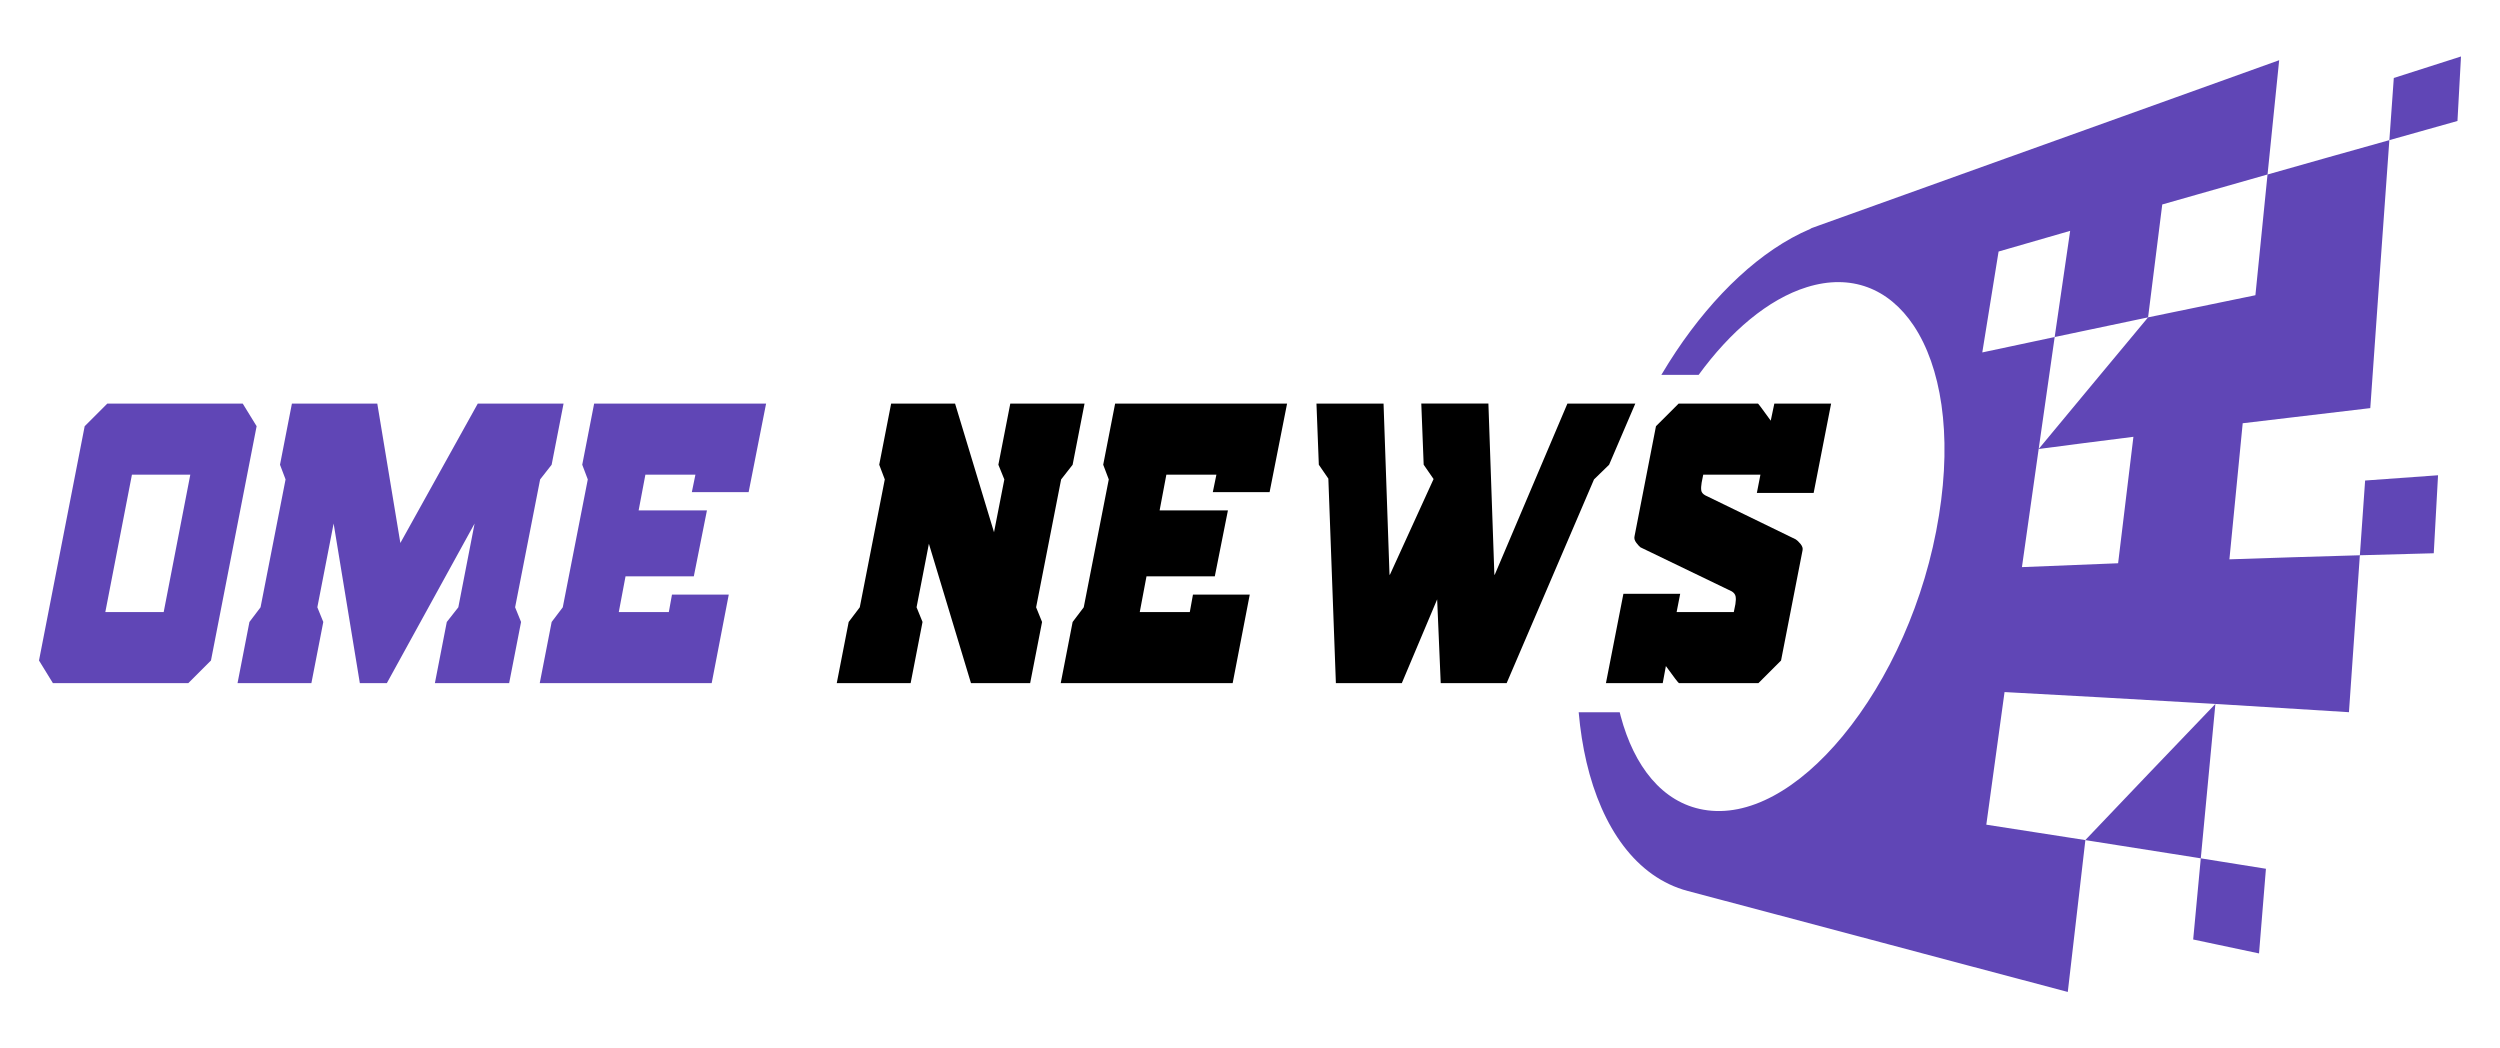
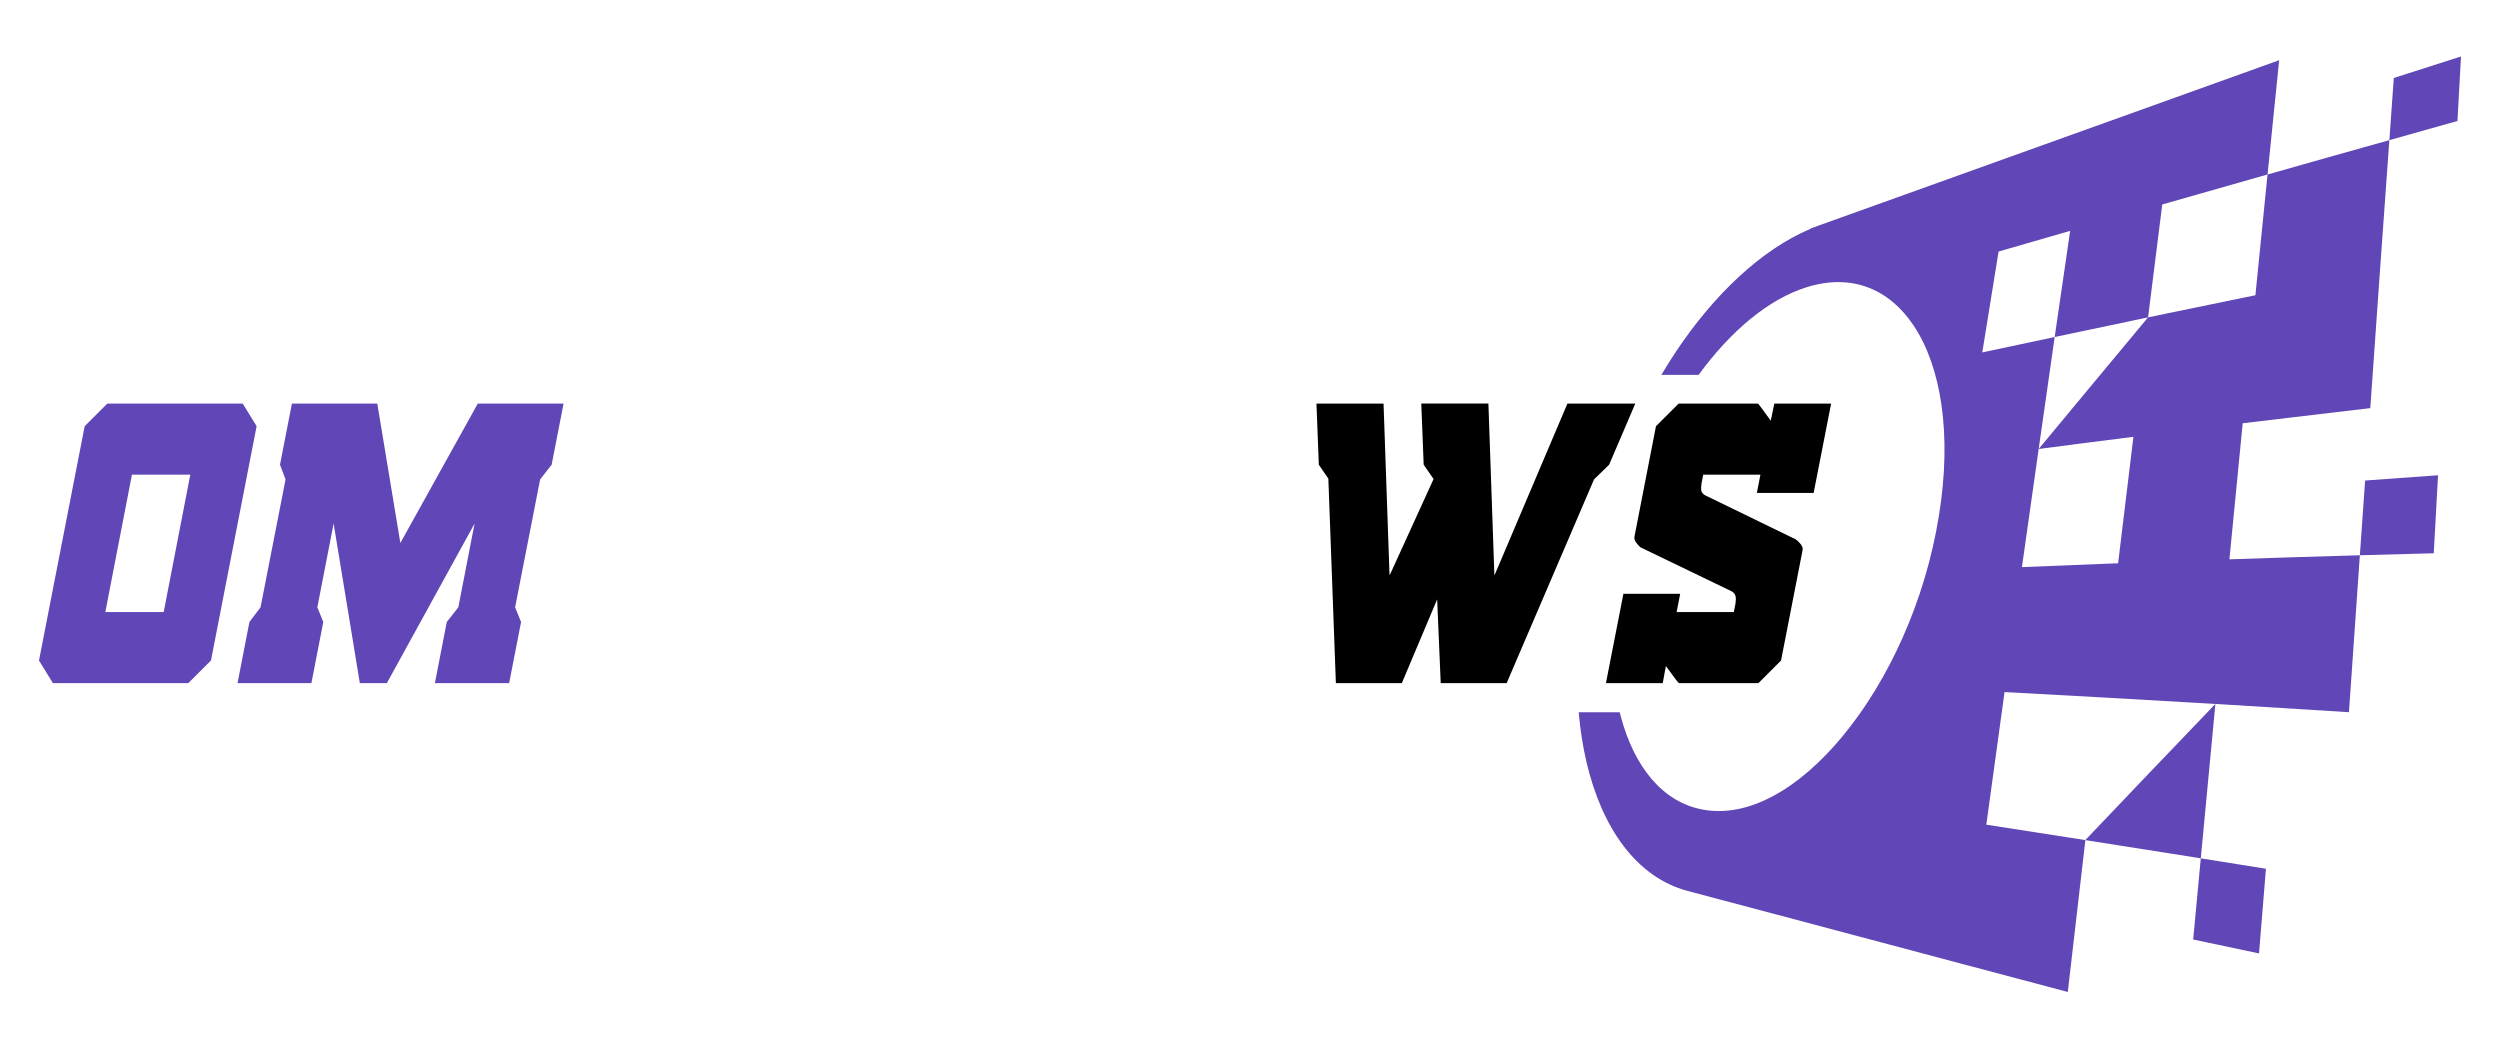
<svg xmlns="http://www.w3.org/2000/svg" version="1.1" id="Calque_1" x="0px" y="0px" width="155px" height="65px" viewBox="0 0 155 65" enable-background="new 0 0 155 65" xml:space="preserve">
  <g>
-     <path fill-rule="evenodd" clip-rule="evenodd" fill="#6046B6" d="M140.587,10.817c-0.248,2.454-0.5,4.95-0.752,7.487   c-2.328,0.476-4.543,0.936-6.654,1.372c-2.33,2.793-4.586,5.516-6.783,8.161l0,0c0.332-2.356,0.67-4.667,0.992-6.941   c1.846-0.394,3.771-0.794,5.791-1.22c0.299-2.368,0.588-4.702,0.879-6.999C136.134,12.082,138.306,11.468,140.587,10.817    M137.354,43.645c0.074,0.006,0.15,0.012,0.234,0.012c2.531,0.154,5.211,0.323,8.047,0.499c0.23-3.316,0.457-6.555,0.676-9.73   c1.463-0.045,3.02-0.084,4.582-0.124c0.088-1.633,0.176-3.236,0.266-4.836c-1.537,0.116-3.076,0.221-4.521,0.326   c-0.109,1.529-0.215,3.069-0.326,4.634c-2.848,0.079-5.539,0.166-8.088,0.252c0.275-2.871,0.553-5.673,0.824-8.437   c2.498-0.302,5.129-0.613,7.91-0.938c0.205-2.916,0.404-5.766,0.604-8.567c0.193-2.728,0.391-5.416,0.578-8.048   c1.354-0.384,2.789-0.784,4.223-1.188c0.074-1.348,0.146-2.685,0.219-3.999c-1.416,0.452-2.832,0.905-4.166,1.333   c-0.092,1.267-0.184,2.553-0.275,3.854c-2.646,0.74-5.16,1.452-7.553,2.131c0.24-2.406,0.482-4.758,0.721-7.087   c-2.238,0.804-4.371,1.57-6.41,2.303c-1.955,0.701-3.832,1.374-5.625,2.02c-1.518,0.544-2.982,1.07-4.389,1.575   c-0.201,0.071-0.393,0.141-0.582,0.208c-2.174,0.782-4.245,1.523-6.191,2.224c-1.854,0.665-3.619,1.3-5.304,1.903   c-0.145,0.054-0.292,0.105-0.436,0.158c-0.076,0.025-0.117,0.048-0.129,0.067c-3.058,1.293-5.985,4.093-8.33,7.604   c-0.311,0.467-0.614,0.95-0.909,1.446h2.313c1.943-2.667,4.296-4.69,6.711-5.438c2.735-0.85,5.076,0.068,6.624,2.39   c1.677,2.52,2.388,6.666,1.565,11.758c-0.847,5.307-3.115,10.226-5.96,13.676c-2.744,3.325-5.862,5.071-8.643,4.575   c-2.558-0.449-4.302-2.698-5.128-5.792c-0.021-0.082-0.042-0.167-0.063-0.249h-2.544c0.094,1.09,0.259,2.128,0.486,3.101   c0.948,4.034,3.068,7.128,6.278,7.98c1.716,0.455,3.526,0.937,5.451,1.446c2.028,0.541,4.21,1.121,6.513,1.732   c0.207,0.055,0.409,0.11,0.627,0.167c1.51,0.4,3.096,0.823,4.746,1.263c1.973,0.521,4.045,1.071,6.223,1.651   c0.371-3.2,0.73-6.34,1.09-9.414c2.258,0.356,4.643,0.73,7.156,1.129c-0.152,1.66-0.313,3.339-0.471,5.032   c1.305,0.275,2.684,0.569,4.082,0.865c0.141-1.776,0.285-3.526,0.428-5.25c-1.377-0.218-2.748-0.439-4.039-0.647   C136.755,49.956,137.06,46.772,137.354,43.645z M130.327,43.24c2.221,0.123,4.564,0.26,7.027,0.404   c-2.777,2.896-5.465,5.705-8.064,8.441c-2.152-0.333-4.193-0.656-6.139-0.955c0.385-2.793,0.756-5.527,1.131-8.222   C126.198,43.015,128.212,43.121,130.327,43.24z M132.272,27.082c-0.316,2.568-0.631,5.175-0.949,7.84   c-2.084,0.082-4.07,0.165-5.963,0.239c0.348-2.486,0.695-4.926,1.037-7.323C128.263,27.591,130.222,27.34,132.272,27.082z    M127.39,20.896c-1.555,0.332-3.053,0.648-4.488,0.955c0.344-2.114,0.68-4.199,1.01-6.256c1.42-0.409,2.9-0.84,4.438-1.282   C128.034,16.473,127.712,18.67,127.39,20.896z" />
+     <path fill-rule="evenodd" clip-rule="evenodd" fill="#6046B6" d="M140.587,10.817c-0.248,2.454-0.5,4.95-0.752,7.487   c-2.328,0.476-4.543,0.936-6.654,1.372c-2.33,2.793-4.586,5.516-6.783,8.161l0,0c0.332-2.356,0.67-4.667,0.992-6.941   c1.846-0.394,3.771-0.794,5.791-1.22c0.299-2.368,0.588-4.702,0.879-6.999M137.354,43.645c0.074,0.006,0.15,0.012,0.234,0.012c2.531,0.154,5.211,0.323,8.047,0.499c0.23-3.316,0.457-6.555,0.676-9.73   c1.463-0.045,3.02-0.084,4.582-0.124c0.088-1.633,0.176-3.236,0.266-4.836c-1.537,0.116-3.076,0.221-4.521,0.326   c-0.109,1.529-0.215,3.069-0.326,4.634c-2.848,0.079-5.539,0.166-8.088,0.252c0.275-2.871,0.553-5.673,0.824-8.437   c2.498-0.302,5.129-0.613,7.91-0.938c0.205-2.916,0.404-5.766,0.604-8.567c0.193-2.728,0.391-5.416,0.578-8.048   c1.354-0.384,2.789-0.784,4.223-1.188c0.074-1.348,0.146-2.685,0.219-3.999c-1.416,0.452-2.832,0.905-4.166,1.333   c-0.092,1.267-0.184,2.553-0.275,3.854c-2.646,0.74-5.16,1.452-7.553,2.131c0.24-2.406,0.482-4.758,0.721-7.087   c-2.238,0.804-4.371,1.57-6.41,2.303c-1.955,0.701-3.832,1.374-5.625,2.02c-1.518,0.544-2.982,1.07-4.389,1.575   c-0.201,0.071-0.393,0.141-0.582,0.208c-2.174,0.782-4.245,1.523-6.191,2.224c-1.854,0.665-3.619,1.3-5.304,1.903   c-0.145,0.054-0.292,0.105-0.436,0.158c-0.076,0.025-0.117,0.048-0.129,0.067c-3.058,1.293-5.985,4.093-8.33,7.604   c-0.311,0.467-0.614,0.95-0.909,1.446h2.313c1.943-2.667,4.296-4.69,6.711-5.438c2.735-0.85,5.076,0.068,6.624,2.39   c1.677,2.52,2.388,6.666,1.565,11.758c-0.847,5.307-3.115,10.226-5.96,13.676c-2.744,3.325-5.862,5.071-8.643,4.575   c-2.558-0.449-4.302-2.698-5.128-5.792c-0.021-0.082-0.042-0.167-0.063-0.249h-2.544c0.094,1.09,0.259,2.128,0.486,3.101   c0.948,4.034,3.068,7.128,6.278,7.98c1.716,0.455,3.526,0.937,5.451,1.446c2.028,0.541,4.21,1.121,6.513,1.732   c0.207,0.055,0.409,0.11,0.627,0.167c1.51,0.4,3.096,0.823,4.746,1.263c1.973,0.521,4.045,1.071,6.223,1.651   c0.371-3.2,0.73-6.34,1.09-9.414c2.258,0.356,4.643,0.73,7.156,1.129c-0.152,1.66-0.313,3.339-0.471,5.032   c1.305,0.275,2.684,0.569,4.082,0.865c0.141-1.776,0.285-3.526,0.428-5.25c-1.377-0.218-2.748-0.439-4.039-0.647   C136.755,49.956,137.06,46.772,137.354,43.645z M130.327,43.24c2.221,0.123,4.564,0.26,7.027,0.404   c-2.777,2.896-5.465,5.705-8.064,8.441c-2.152-0.333-4.193-0.656-6.139-0.955c0.385-2.793,0.756-5.527,1.131-8.222   C126.198,43.015,128.212,43.121,130.327,43.24z M132.272,27.082c-0.316,2.568-0.631,5.175-0.949,7.84   c-2.084,0.082-4.07,0.165-5.963,0.239c0.348-2.486,0.695-4.926,1.037-7.323C128.263,27.591,130.222,27.34,132.272,27.082z    M127.39,20.896c-1.555,0.332-3.053,0.648-4.488,0.955c0.344-2.114,0.68-4.199,1.01-6.256c1.42-0.409,2.9-0.84,4.438-1.282   C128.034,16.473,127.712,18.67,127.39,20.896z" />
    <g>
      <path fill="#6046B6" d="M6.653,25.022h8.396l0.862,1.402l-2.831,14.527l-1.404,1.403H3.28l-0.862-1.403L5.25,26.425L6.653,25.022z     M11.799,29.43H8.18l-1.65,8.518h3.619L11.799,29.43z" />
      <path fill="#6046B6" d="M24.822,33.665l4.801-8.643h5.318l-0.739,3.791l-0.714,0.911l-1.551,7.928l0.369,0.91l-0.739,3.793h-4.604    l0.738-3.793l0.715-0.91l1.009-5.194l-5.441,9.897h-1.674l-1.625-9.897l-1.01,5.194l0.369,0.91l-0.738,3.793h-4.579l0.738-3.793    l0.689-0.91l1.551-7.928l-0.345-0.911l0.739-3.791h5.293L24.822,33.665z" />
-       <path fill="#6046B6" d="M36.099,28.813l0.738-3.791h10.661l-1.083,5.49h-3.521l0.222-1.083h-3.102l-0.419,2.216h4.235    l-0.813,4.086h-4.234l-0.418,2.216h3.102l0.196-1.083h3.521l-1.059,5.491H33.464l0.739-3.793l0.689-0.91l1.551-7.928    L36.099,28.813z" />
-       <path d="M62.269,29.725l-0.37-0.911l0.739-3.791h4.604l-0.739,3.791l-0.713,0.911l-1.551,7.928l0.369,0.91l-0.739,3.793h-3.668    l-2.61-8.643l-0.764,3.939l0.37,0.91l-0.738,3.793h-4.58l0.739-3.793l0.688-0.91l1.551-7.928l-0.345-0.911l0.739-3.791h3.963    L61.629,33L62.269,29.725z" />
-       <path d="M68.399,28.813l0.739-3.791h10.661l-1.084,5.49h-3.521l0.223-1.083h-3.103l-0.418,2.216h4.235l-0.813,4.086h-4.235    l-0.418,2.216h3.103l0.196-1.083h3.521l-1.06,5.491h-10.66l0.738-3.793l0.689-0.91l1.552-7.928L68.399,28.813z" />
      <path d="M97.18,25.022h4.209l-1.624,3.791l-0.936,0.911l-5.417,12.631h-4.087l-0.221-5.195l-2.191,5.195h-4.088l-0.467-12.681    l-0.591-0.861l-0.146-3.791h4.159l0.37,10.611h0.025l2.707-5.933l-0.614-0.888l-0.148-3.791h4.161l0.37,10.611h0.024L97.18,25.022    z" />
      <path d="M110.425,40.952l-1.404,1.403h-4.923c-0.033,0-0.304-0.353-0.813-1.06l-0.196,1.06h-3.521l1.083-5.54h3.521l-0.221,1.132    h3.545l0.099-0.492c0.032-0.196,0.036-0.356,0.012-0.479c-0.025-0.124-0.102-0.226-0.234-0.309l-5.664-2.733    c-0.065-0.048-0.151-0.143-0.257-0.281c-0.107-0.141-0.144-0.275-0.111-0.406l1.329-6.821l1.404-1.402h4.924    c0.016,0,0.279,0.352,0.788,1.058l0.222-1.058h3.521l-1.083,5.539h-3.521l0.221-1.132H105.6l-0.098,0.492    c-0.034,0.196-0.041,0.357-0.024,0.48c0.016,0.122,0.099,0.225,0.246,0.308l5.614,2.731c0.081,0.05,0.18,0.146,0.295,0.284    c0.114,0.141,0.156,0.274,0.123,0.405L110.425,40.952z" />
    </g>
  </g>
</svg>